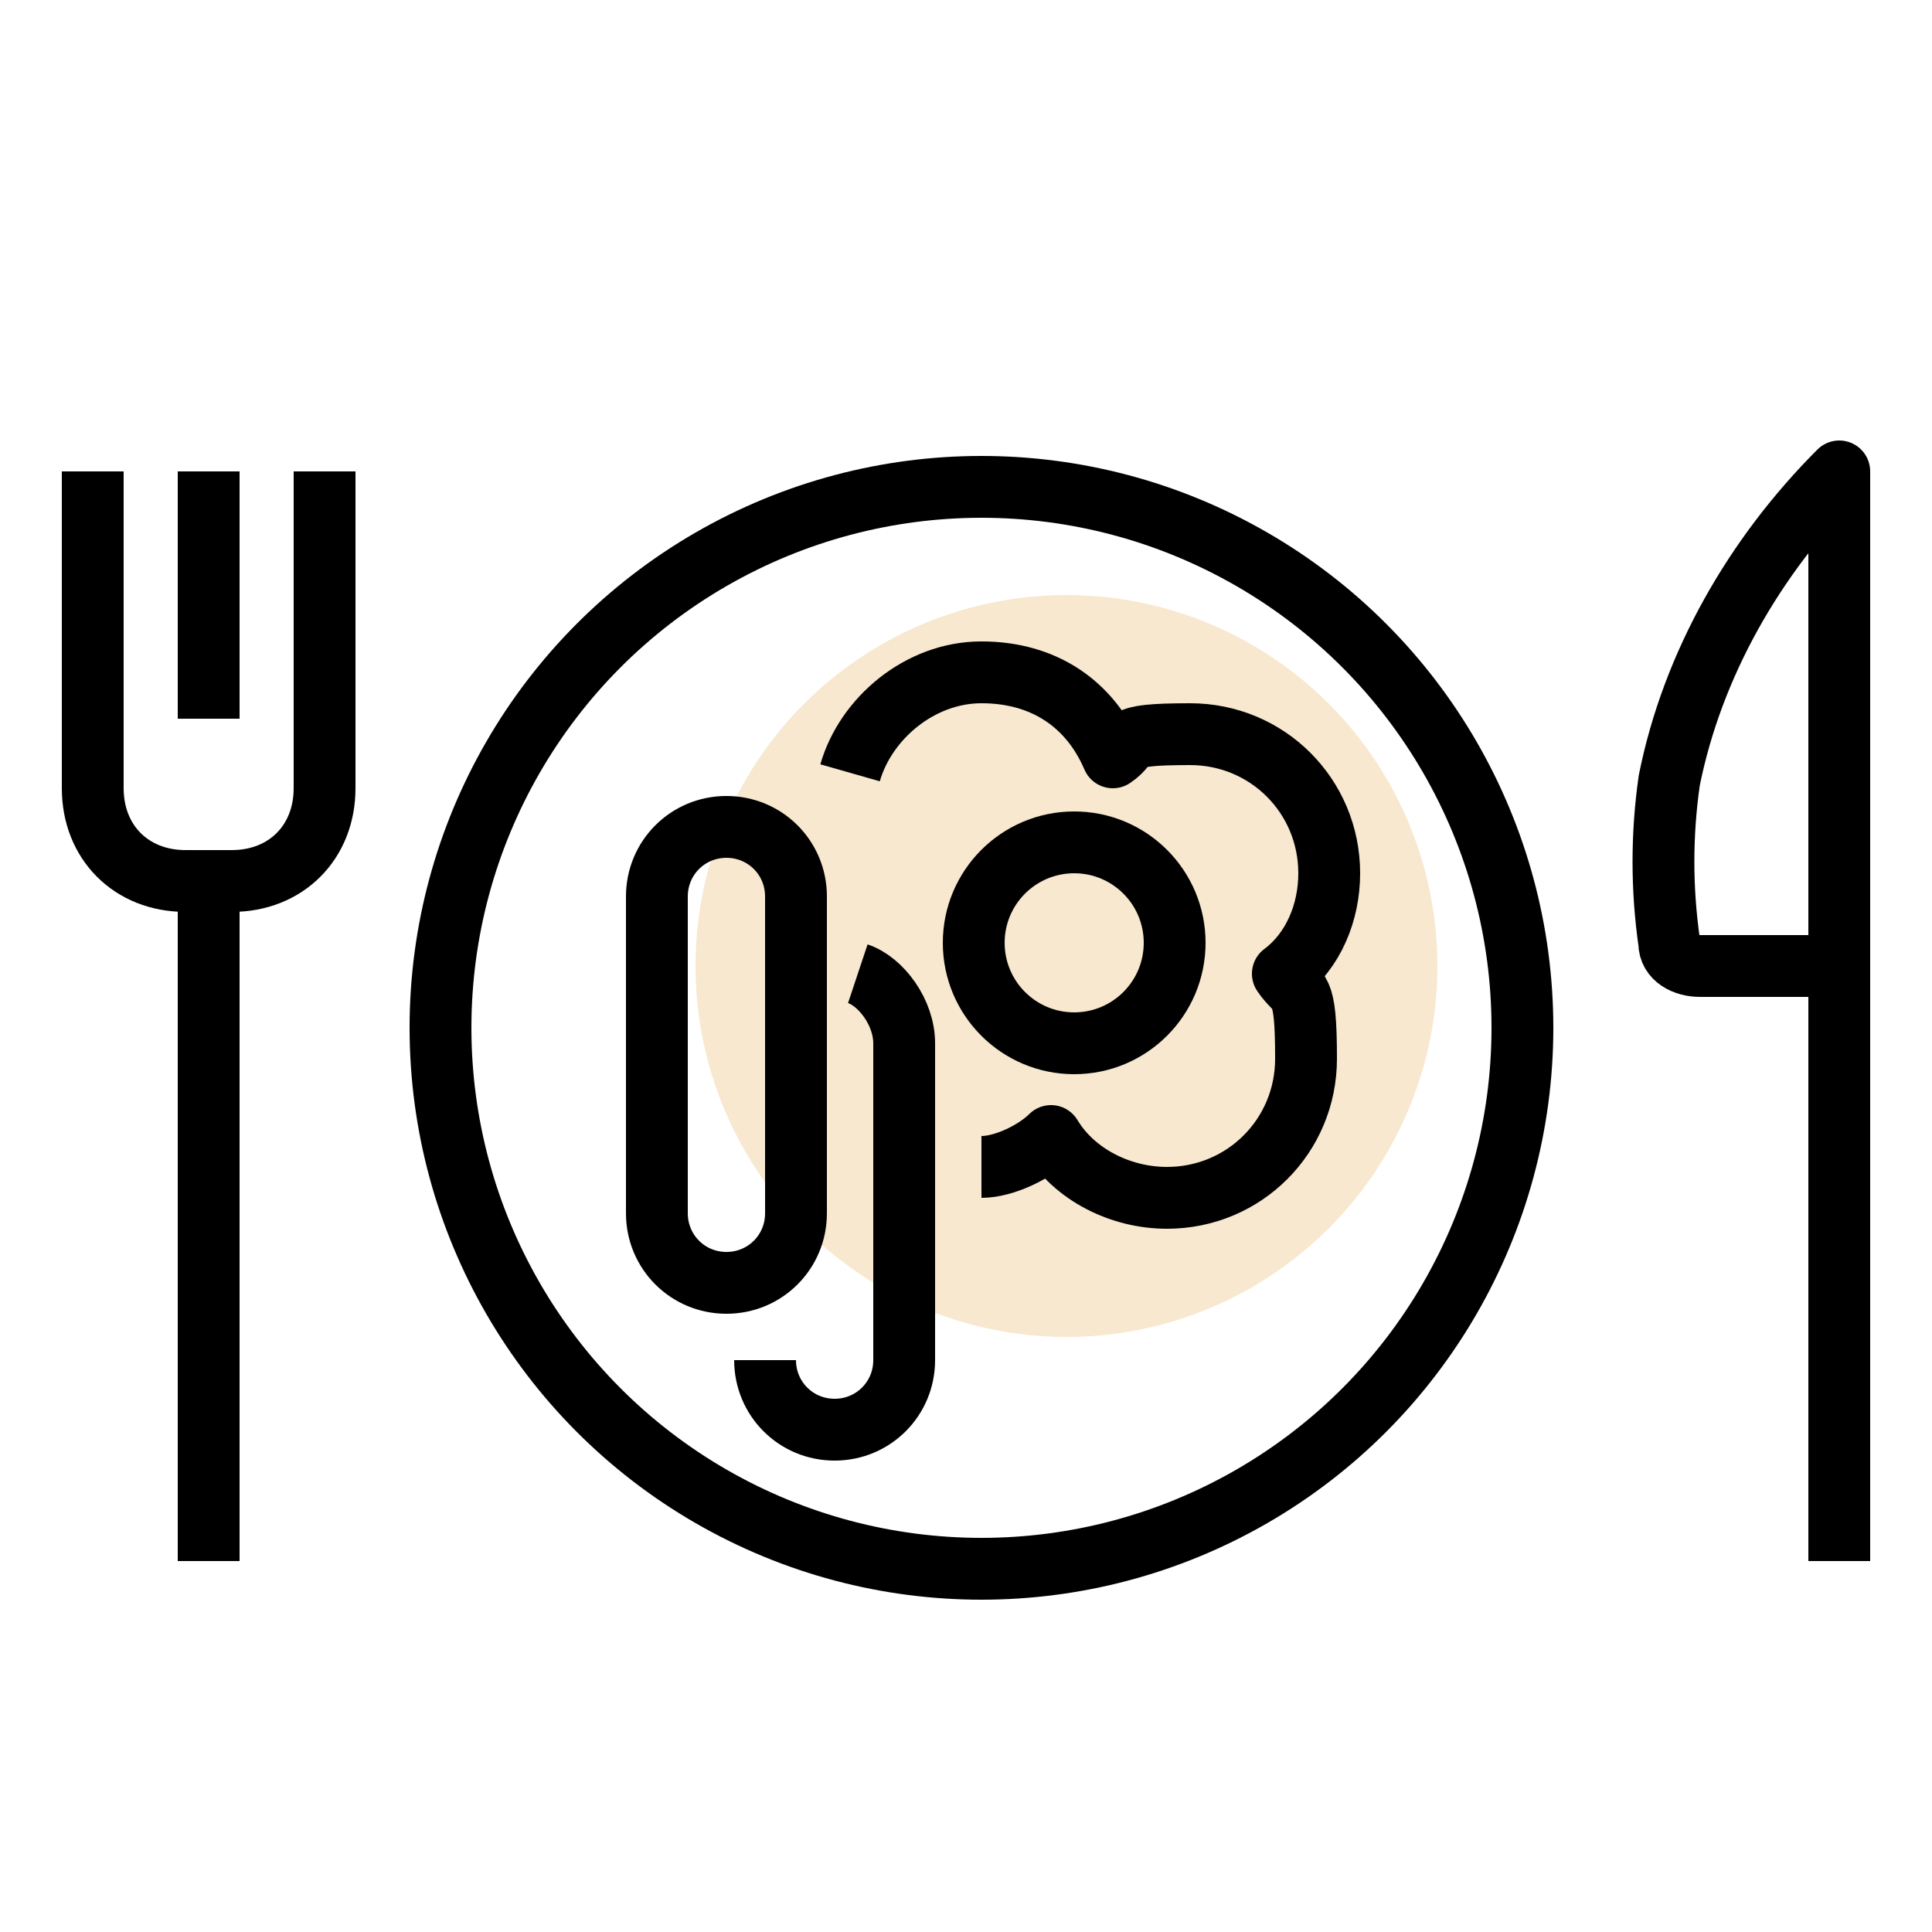
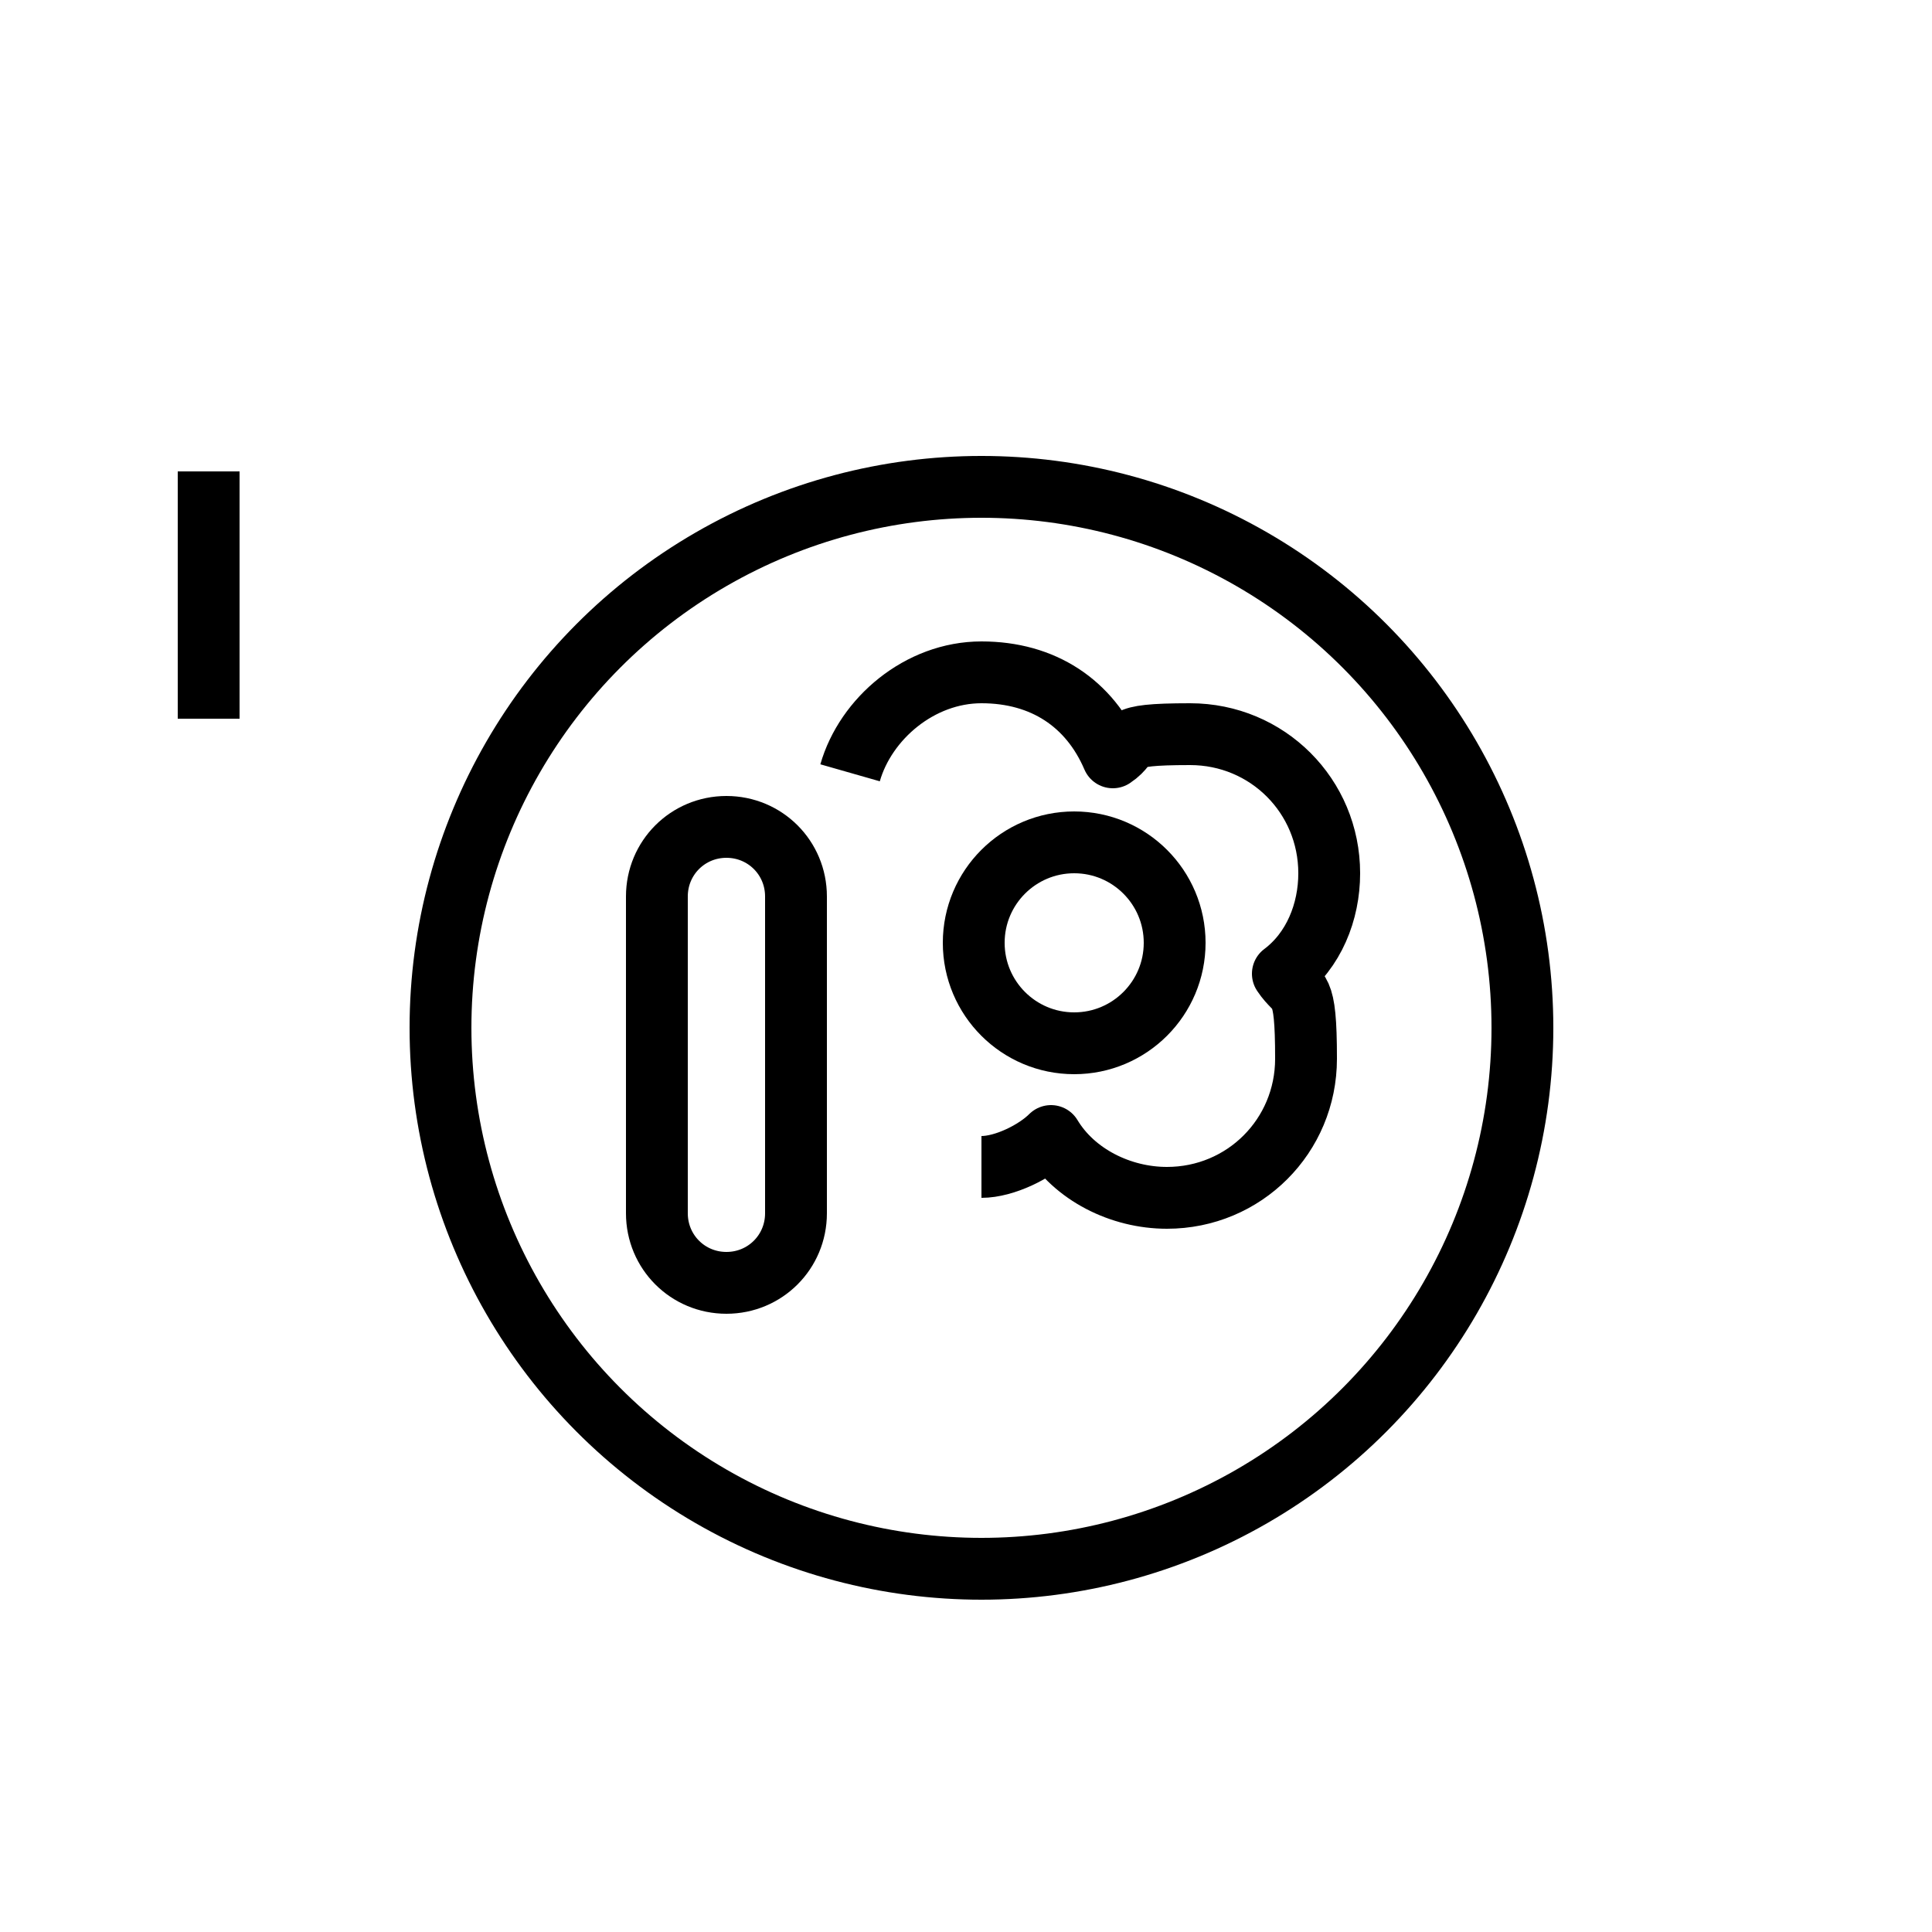
<svg xmlns="http://www.w3.org/2000/svg" id="Vrstva_1" version="1.1" viewBox="0 0 25 25">
  <defs>
    <style>
      .st0 {
        fill: none;
        stroke: #000;
        stroke-linejoin: round;
        stroke-width: .8px;
      }

      .st1 {
        fill: #e3b060;
        opacity: .3;
      }
    </style>
  </defs>
-   <circle class="st1" cx="13.8" cy="12.5" r="4.8" />
  <g>
    <g>
-       <path class="st0" d="M4.2,6.1v4.1c0,.7-.5,1.2-1.2,1.2h-.6c-.7,0-1.2-.5-1.2-1.2v-4.1" />
      <line class="st0" x1="2.7" y1="6.1" x2="2.7" y2="9.3" />
    </g>
-     <line class="st0" x1="2.7" y1="11.4" x2="2.7" y2="20.2" />
  </g>
-   <path class="st0" d="M23.8,20.2V6.1h0c-1.1,1.1-1.9,2.5-2.2,4h0c-.1.7-.1,1.4,0,2.1,0,.2.2.3.4.3h1.7" />
  <circle class="st0" cx="12.7" cy="13.3" r="7" />
  <g>
    <path class="st0" d="M12.7,15.1c.3,0,.7-.2.9-.4.3.5.9.8,1.5.8,1,0,1.8-.8,1.8-1.8s-.1-.8-.3-1.1c.4-.3.6-.8.6-1.3,0-1-.8-1.8-1.8-1.8s-.7.1-1,.3c-.3-.7-.9-1.1-1.7-1.1s-1.5.6-1.7,1.3" />
    <circle class="st0" cx="13.9" cy="12.2" r="1.3" />
  </g>
  <path class="st0" d="M9.4,16.6h0c-.5,0-.9-.4-.9-.9v-4.1c0-.5.4-.9.9-.9h0c.5,0,.9.4.9.9v4.1c0,.5-.4.9-.9.9Z" />
-   <path class="st0" d="M11.1,12.6c.3.1.6.5.6.9v4.1c0,.5-.4.9-.9.9h0c-.5,0-.9-.4-.9-.9" />
</svg>